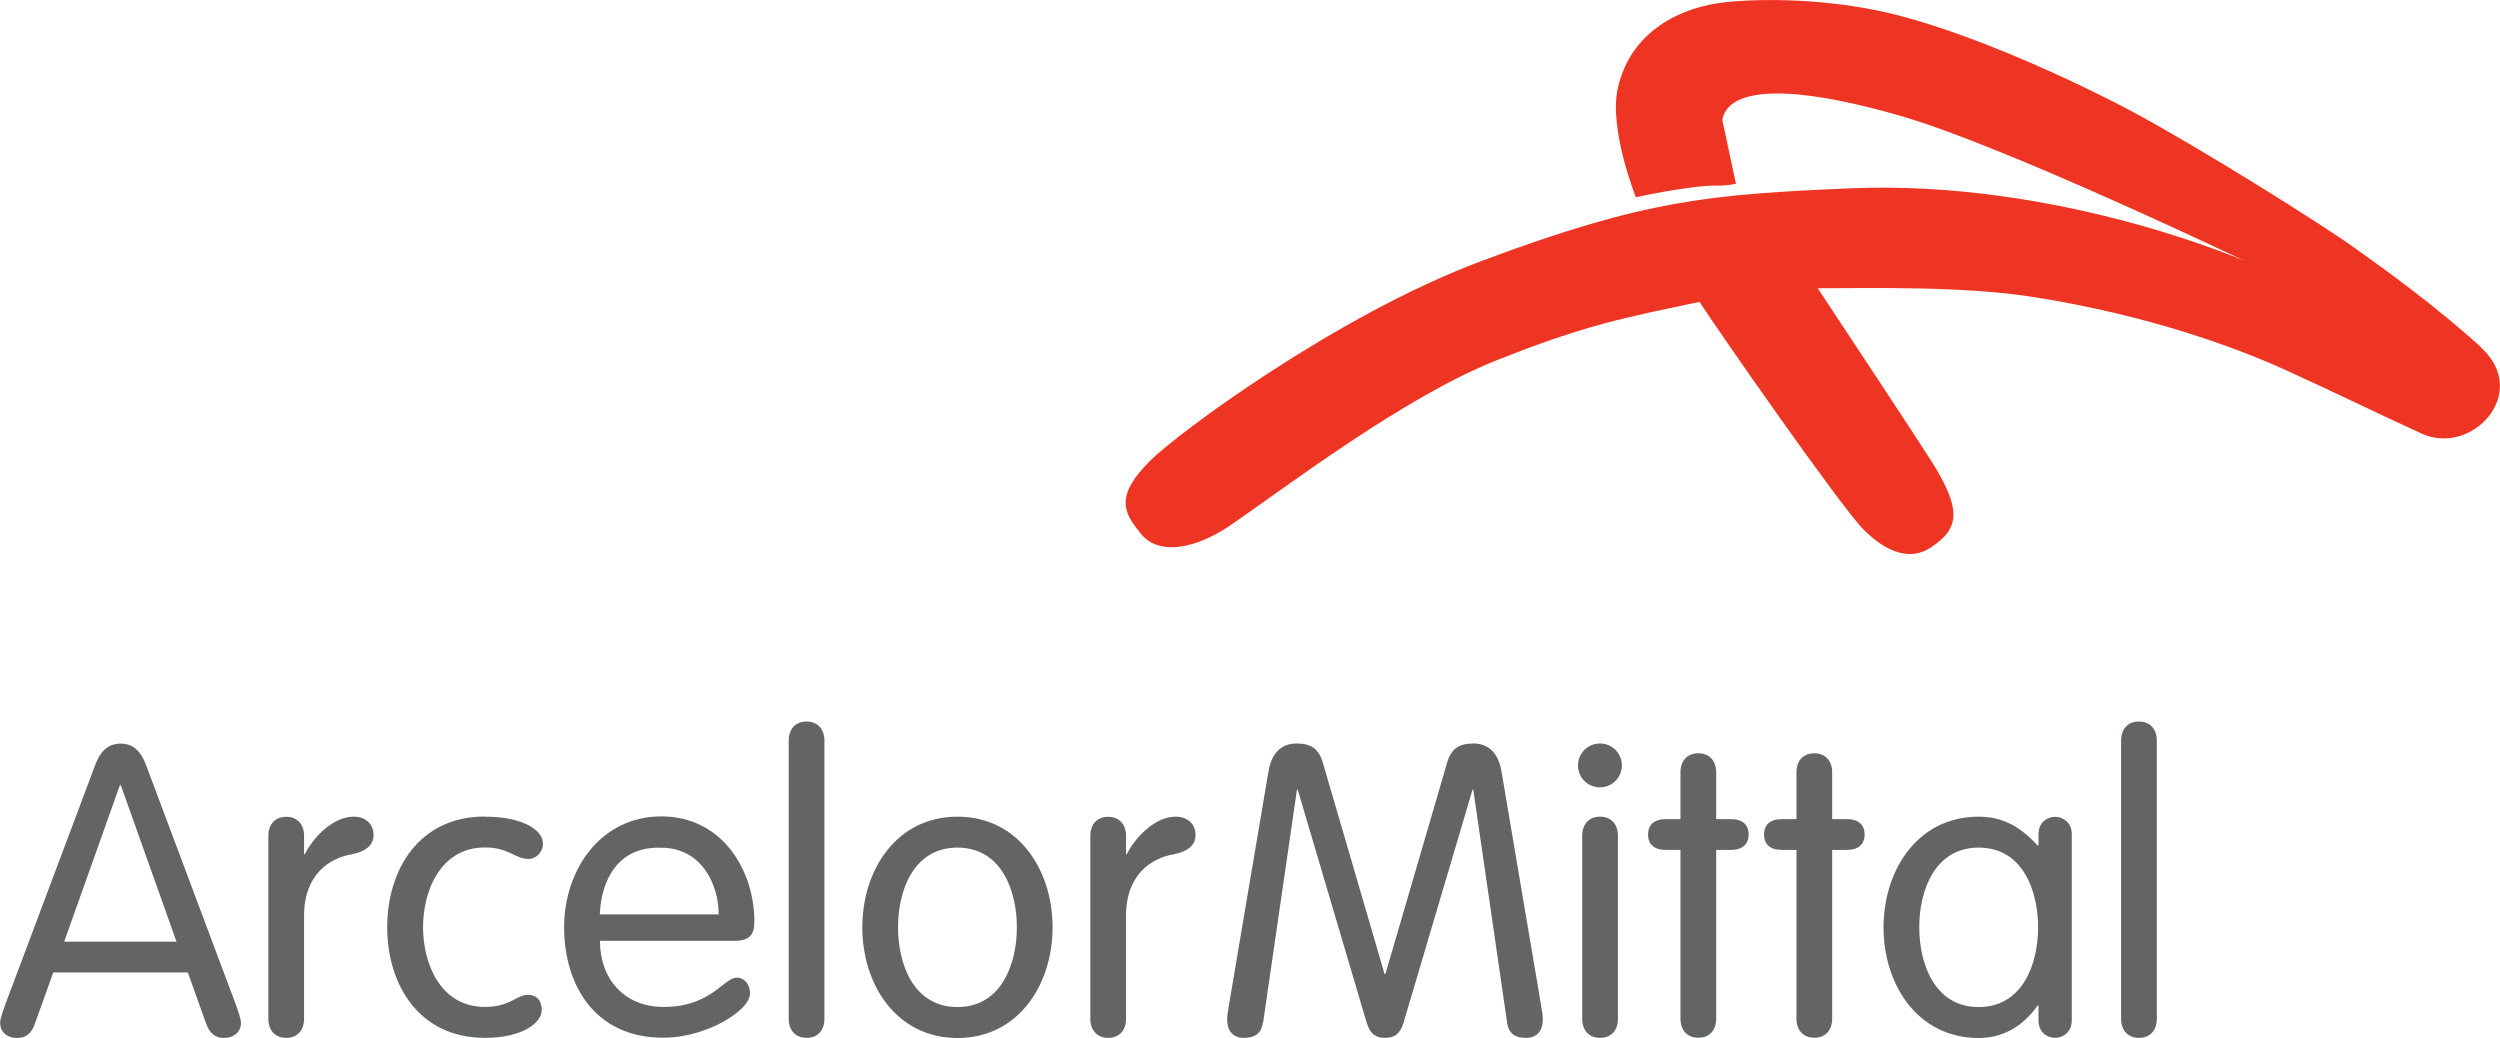
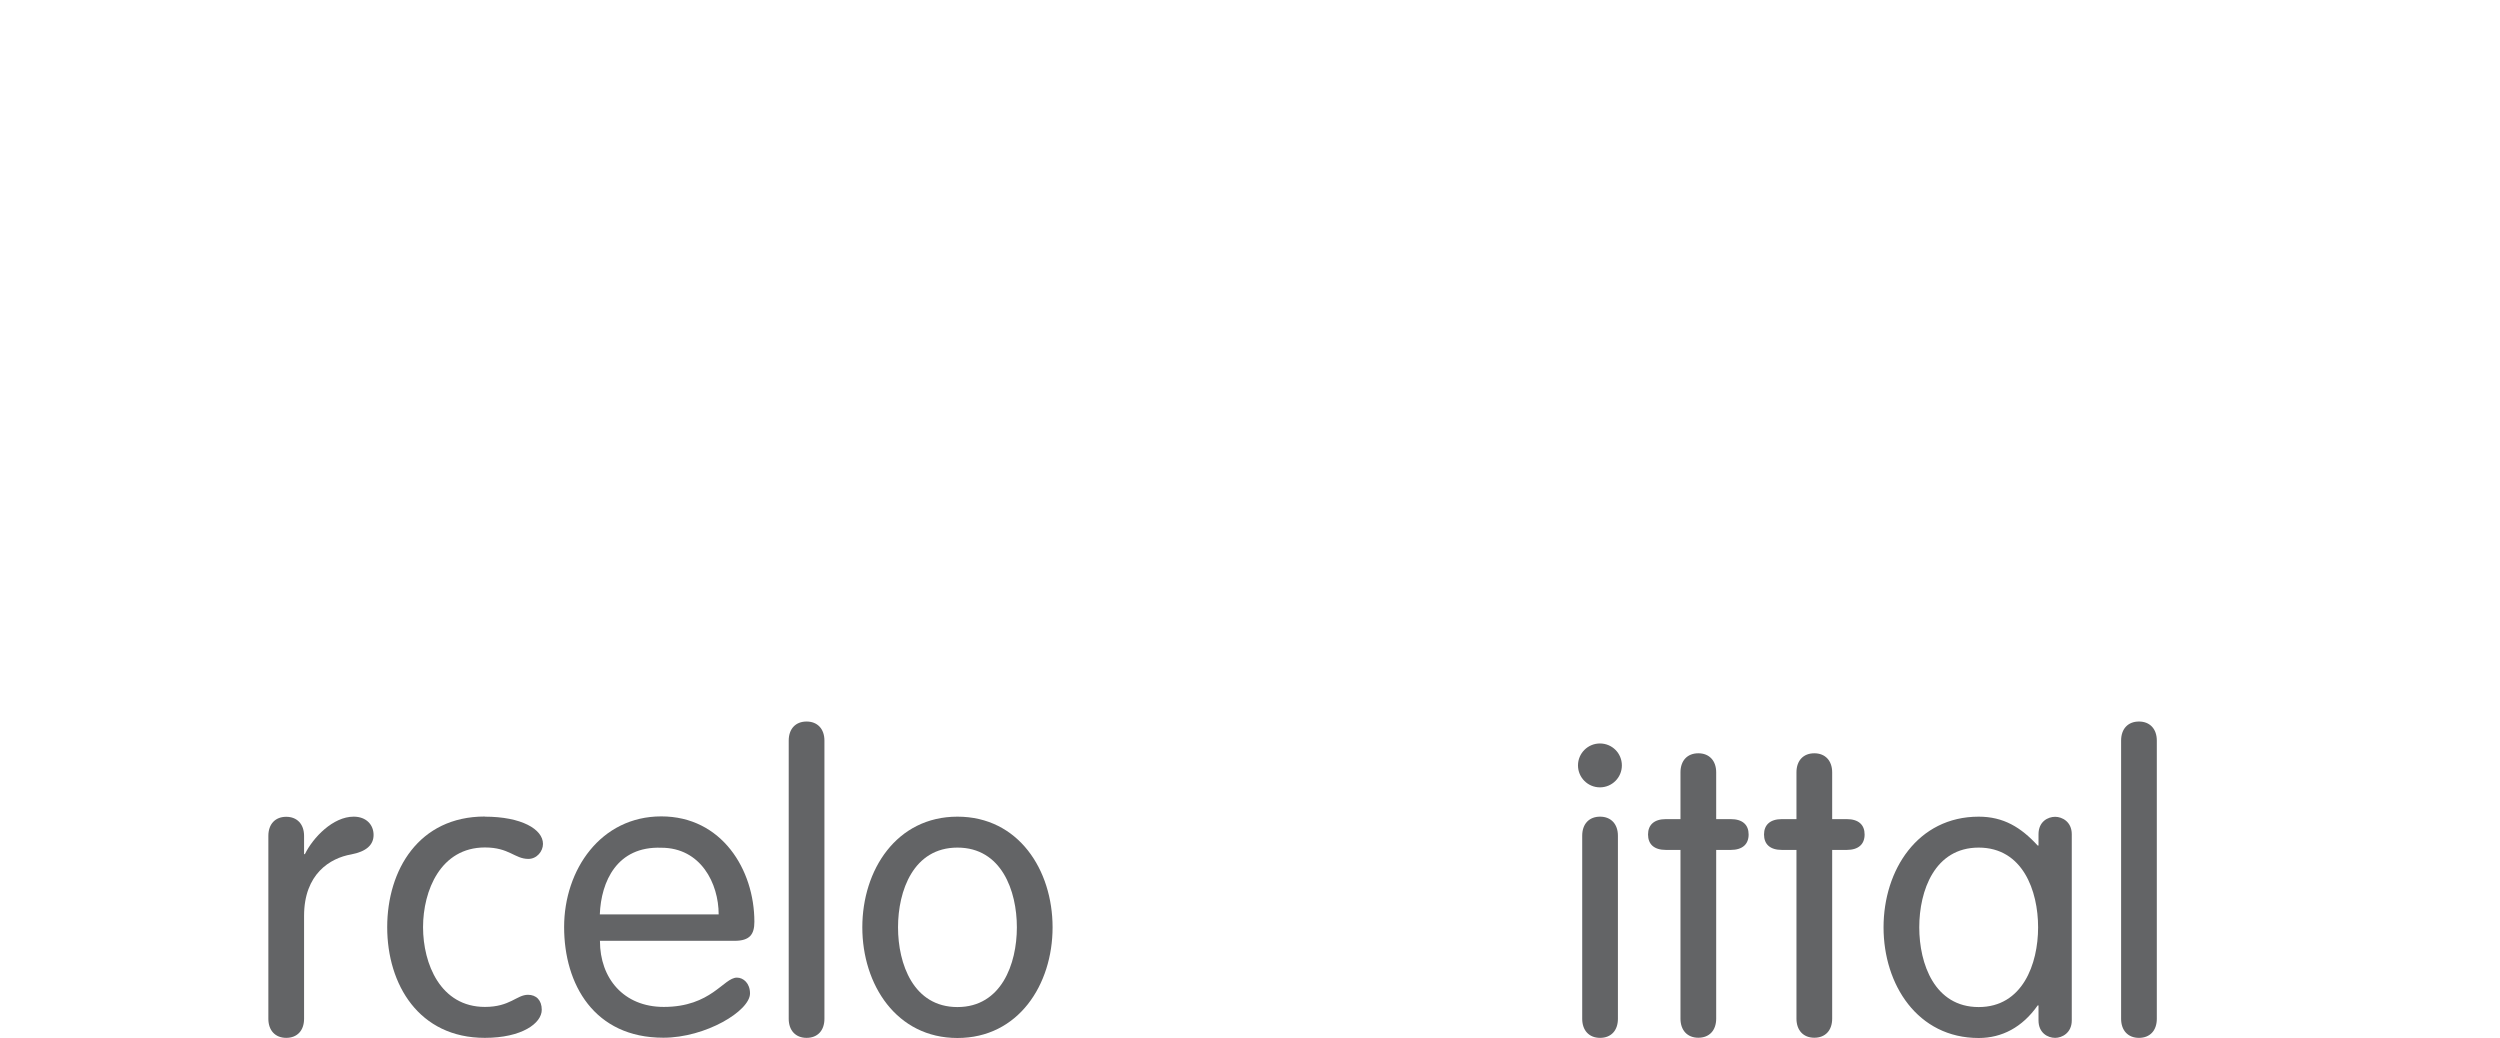
<svg xmlns="http://www.w3.org/2000/svg" id="Layer_2" data-name="Layer 2" viewBox="0 0 183.43 76.16">
  <defs>
    <style>
      .cls-1 {
        fill: #ee3524;
      }

      .cls-2 {
        fill: #636466;
      }
    </style>
  </defs>
  <g id="Layer_1-2" data-name="Layer 1">
    <g>
      <g>
-         <path class="cls-2" d="M2.54,75.17c-.21.57-.57.99-1.28.99s-1.25-.42-1.25-1.1c0-.36.27-1.04.36-1.31l6.6-17.58c.33-.92.87-1.61,1.88-1.61s1.55.69,1.88,1.61l6.59,17.58c.09.27.36.96.36,1.31,0,.69-.57,1.1-1.25,1.1s-1.07-.42-1.28-.99l-1.37-3.82H3.91l-1.37,3.82ZM8.86,57.6h-.06l-4.09,11.49h8.24l-4.09-11.49Z" />
        <path class="cls-2" d="M19.69,61.33c0-.87.51-1.4,1.31-1.4s1.31.54,1.31,1.4v1.34h.06c.6-1.22,2.06-2.75,3.58-2.75.93,0,1.46.6,1.46,1.34s-.54,1.22-1.64,1.43c-1.55.27-3.46,1.43-3.46,4.51v7.55c0,.87-.51,1.4-1.31,1.4s-1.31-.54-1.31-1.4v-13.43Z" />
        <path class="cls-2" d="M35.57,59.92c2.69,0,4.27.92,4.27,2,0,.54-.45,1.1-1.07,1.1-1.01,0-1.4-.84-3.19-.84-3.25,0-4.54,3.16-4.54,5.85s1.28,5.85,4.54,5.85c1.85,0,2.33-.89,3.16-.89.6,0,1.01.39,1.01,1.1,0,.99-1.46,2.06-4.18,2.06-4.83,0-7.16-3.91-7.16-8.12s2.33-8.12,7.16-8.12Z" />
        <path class="cls-2" d="M44.02,69.05c0,2.72,1.73,4.83,4.68,4.83,3.49,0,4.39-2.15,5.37-2.15.48,0,.96.42.96,1.16,0,1.28-3.25,3.25-6.36,3.25-5.07,0-7.28-3.91-7.28-8.12s2.69-8.12,7.13-8.12,6.83,3.91,6.83,7.73c0,.92-.33,1.4-1.46,1.4h-9.88ZM52.73,67.09c0-2.27-1.31-4.89-4.21-4.89-3.25-.12-4.42,2.48-4.51,4.89h8.71Z" />
        <path class="cls-2" d="M60.49,74.75c0,.87-.51,1.4-1.31,1.4s-1.31-.54-1.31-1.4v-20.41c0-.87.51-1.4,1.31-1.4s1.31.54,1.31,1.4v20.41Z" />
        <path class="cls-2" d="M70.25,59.92c4.48,0,6.98,3.91,6.98,8.12s-2.51,8.12-6.98,8.12-6.98-3.91-6.98-8.12,2.51-8.12,6.98-8.12ZM70.25,73.89c3.22,0,4.36-3.16,4.36-5.85s-1.13-5.85-4.36-5.85-4.36,3.16-4.36,5.85,1.13,5.85,4.36,5.85Z" />
-         <path class="cls-2" d="M80,61.33c0-.87.51-1.4,1.31-1.4s1.31.54,1.31,1.4v1.34h.06c.6-1.22,2.06-2.75,3.58-2.75.93,0,1.46.6,1.46,1.34s-.54,1.22-1.64,1.43c-1.55.27-3.46,1.43-3.46,4.51v7.55c0,.87-.51,1.4-1.31,1.4s-1.31-.54-1.31-1.4v-13.43Z" />
-         <path class="cls-2" d="M92.66,75.02c-.12.92-.72,1.13-1.4,1.13-.81,0-1.22-.54-1.22-1.34,0-.3.06-.69.15-1.19l2.89-17.07c.27-1.49,1.1-2,2.06-2,1.04,0,1.61.39,1.91,1.37l4.54,15.55h.06l4.54-15.55c.3-.99.87-1.37,1.91-1.37.95,0,1.79.51,2.06,2l2.89,17.07c.09.51.15.89.15,1.19,0,.81-.42,1.34-1.22,1.34-.69,0-1.28-.21-1.4-1.13l-2.48-17.07h-.06l-5.07,17.13c-.27.87-.75,1.07-1.34,1.07s-1.08-.21-1.34-1.07l-5.07-17.13h-.06l-2.48,17.07Z" />
        <path class="cls-2" d="M117.39,54.55c.9,0,1.61.72,1.61,1.61s-.72,1.61-1.61,1.61-1.61-.72-1.61-1.61.72-1.61,1.61-1.61ZM118.71,74.75c0,.87-.51,1.4-1.31,1.4s-1.31-.54-1.31-1.4v-13.43c0-.87.51-1.4,1.31-1.4s1.31.54,1.31,1.4v13.43Z" />
        <path class="cls-2" d="M123.3,56.67c0-.87.51-1.4,1.31-1.4s1.31.54,1.31,1.4v3.43h1.07c.87,0,1.31.42,1.31,1.13s-.45,1.13-1.31,1.13h-1.07v12.38c0,.87-.51,1.4-1.31,1.4s-1.31-.54-1.31-1.4v-12.38h-1.07c-.87,0-1.31-.42-1.31-1.13s.45-1.13,1.31-1.13h1.07v-3.43Z" />
        <path class="cls-2" d="M131.81,56.67c0-.87.51-1.4,1.31-1.4s1.31.54,1.31,1.4v3.43h1.07c.87,0,1.31.42,1.31,1.13s-.45,1.13-1.31,1.13h-1.07v12.38c0,.87-.51,1.4-1.31,1.4s-1.31-.54-1.31-1.4v-12.38h-1.07c-.87,0-1.31-.42-1.31-1.13s.45-1.13,1.31-1.13h1.07v-3.43Z" />
        <path class="cls-2" d="M152.01,74.87c0,.92-.72,1.28-1.22,1.28-.54,0-1.22-.36-1.22-1.28v-1.1h-.06c-1.13,1.61-2.63,2.39-4.33,2.39-4.48,0-6.98-3.91-6.98-8.12s2.51-8.12,6.98-8.12c1.82,0,3.1.78,4.33,2.12h.06v-.83c0-.93.69-1.28,1.22-1.28.51,0,1.22.36,1.22,1.28v13.67ZM145.18,73.89c3.22,0,4.36-3.16,4.36-5.85s-1.13-5.85-4.36-5.85-4.36,3.16-4.36,5.85,1.13,5.85,4.36,5.85Z" />
        <path class="cls-2" d="M158.25,74.75c0,.87-.51,1.4-1.31,1.4s-1.31-.54-1.31-1.4v-20.41c0-.87.51-1.4,1.31-1.4s1.31.54,1.31,1.4v20.41Z" />
      </g>
-       <path class="cls-1" d="M182.04,25.48c-3.32-3.02-7-5.67-9.33-7.33-2.33-1.67-11.33-7.33-16.33-10-3.17-1.69-10.67-5.33-17-7C134.99,0,130.04-.18,126.7.15c-3.33.33-7.06,2.1-8,6.33-.67,3,1.33,8,1.33,8,0,0,1.33-.33,3.67-.67,2.53-.36,2.26-.04,3.67-.33l-1-4.67c.33-2,3.67-3,13-.33,7.62,2.18,25.33,10.67,25.33,10.67,0,0-13.67-6-29-5.33-10.19.44-15,.83-27,5.33-10.68,4-22.33,12.67-24.33,14.67-2.67,2.67-1.85,3.86-.67,5.33,1.33,1.67,4.08,1.12,6.67-.67,4.33-3,12.67-9.33,19.33-12,6.67-2.67,9.61-3.19,15-4.33,1.63,2.51,10.39,15.05,12,16.67,1,1,3,2.67,5,1.33,2-1.33,2.33-2.67,0-6.33-1.46-2.29-6.12-9.33-8.33-12.67.09,0-.06,0,0,0,4,0,10.72-.18,16,.67,8.33,1.33,14.67,3.67,18.33,5.33,3.67,1.67,6.88,3.25,10,4.67,3.67,1.67,8-3,4.33-6.33Z" />
    </g>
  </g>
</svg>